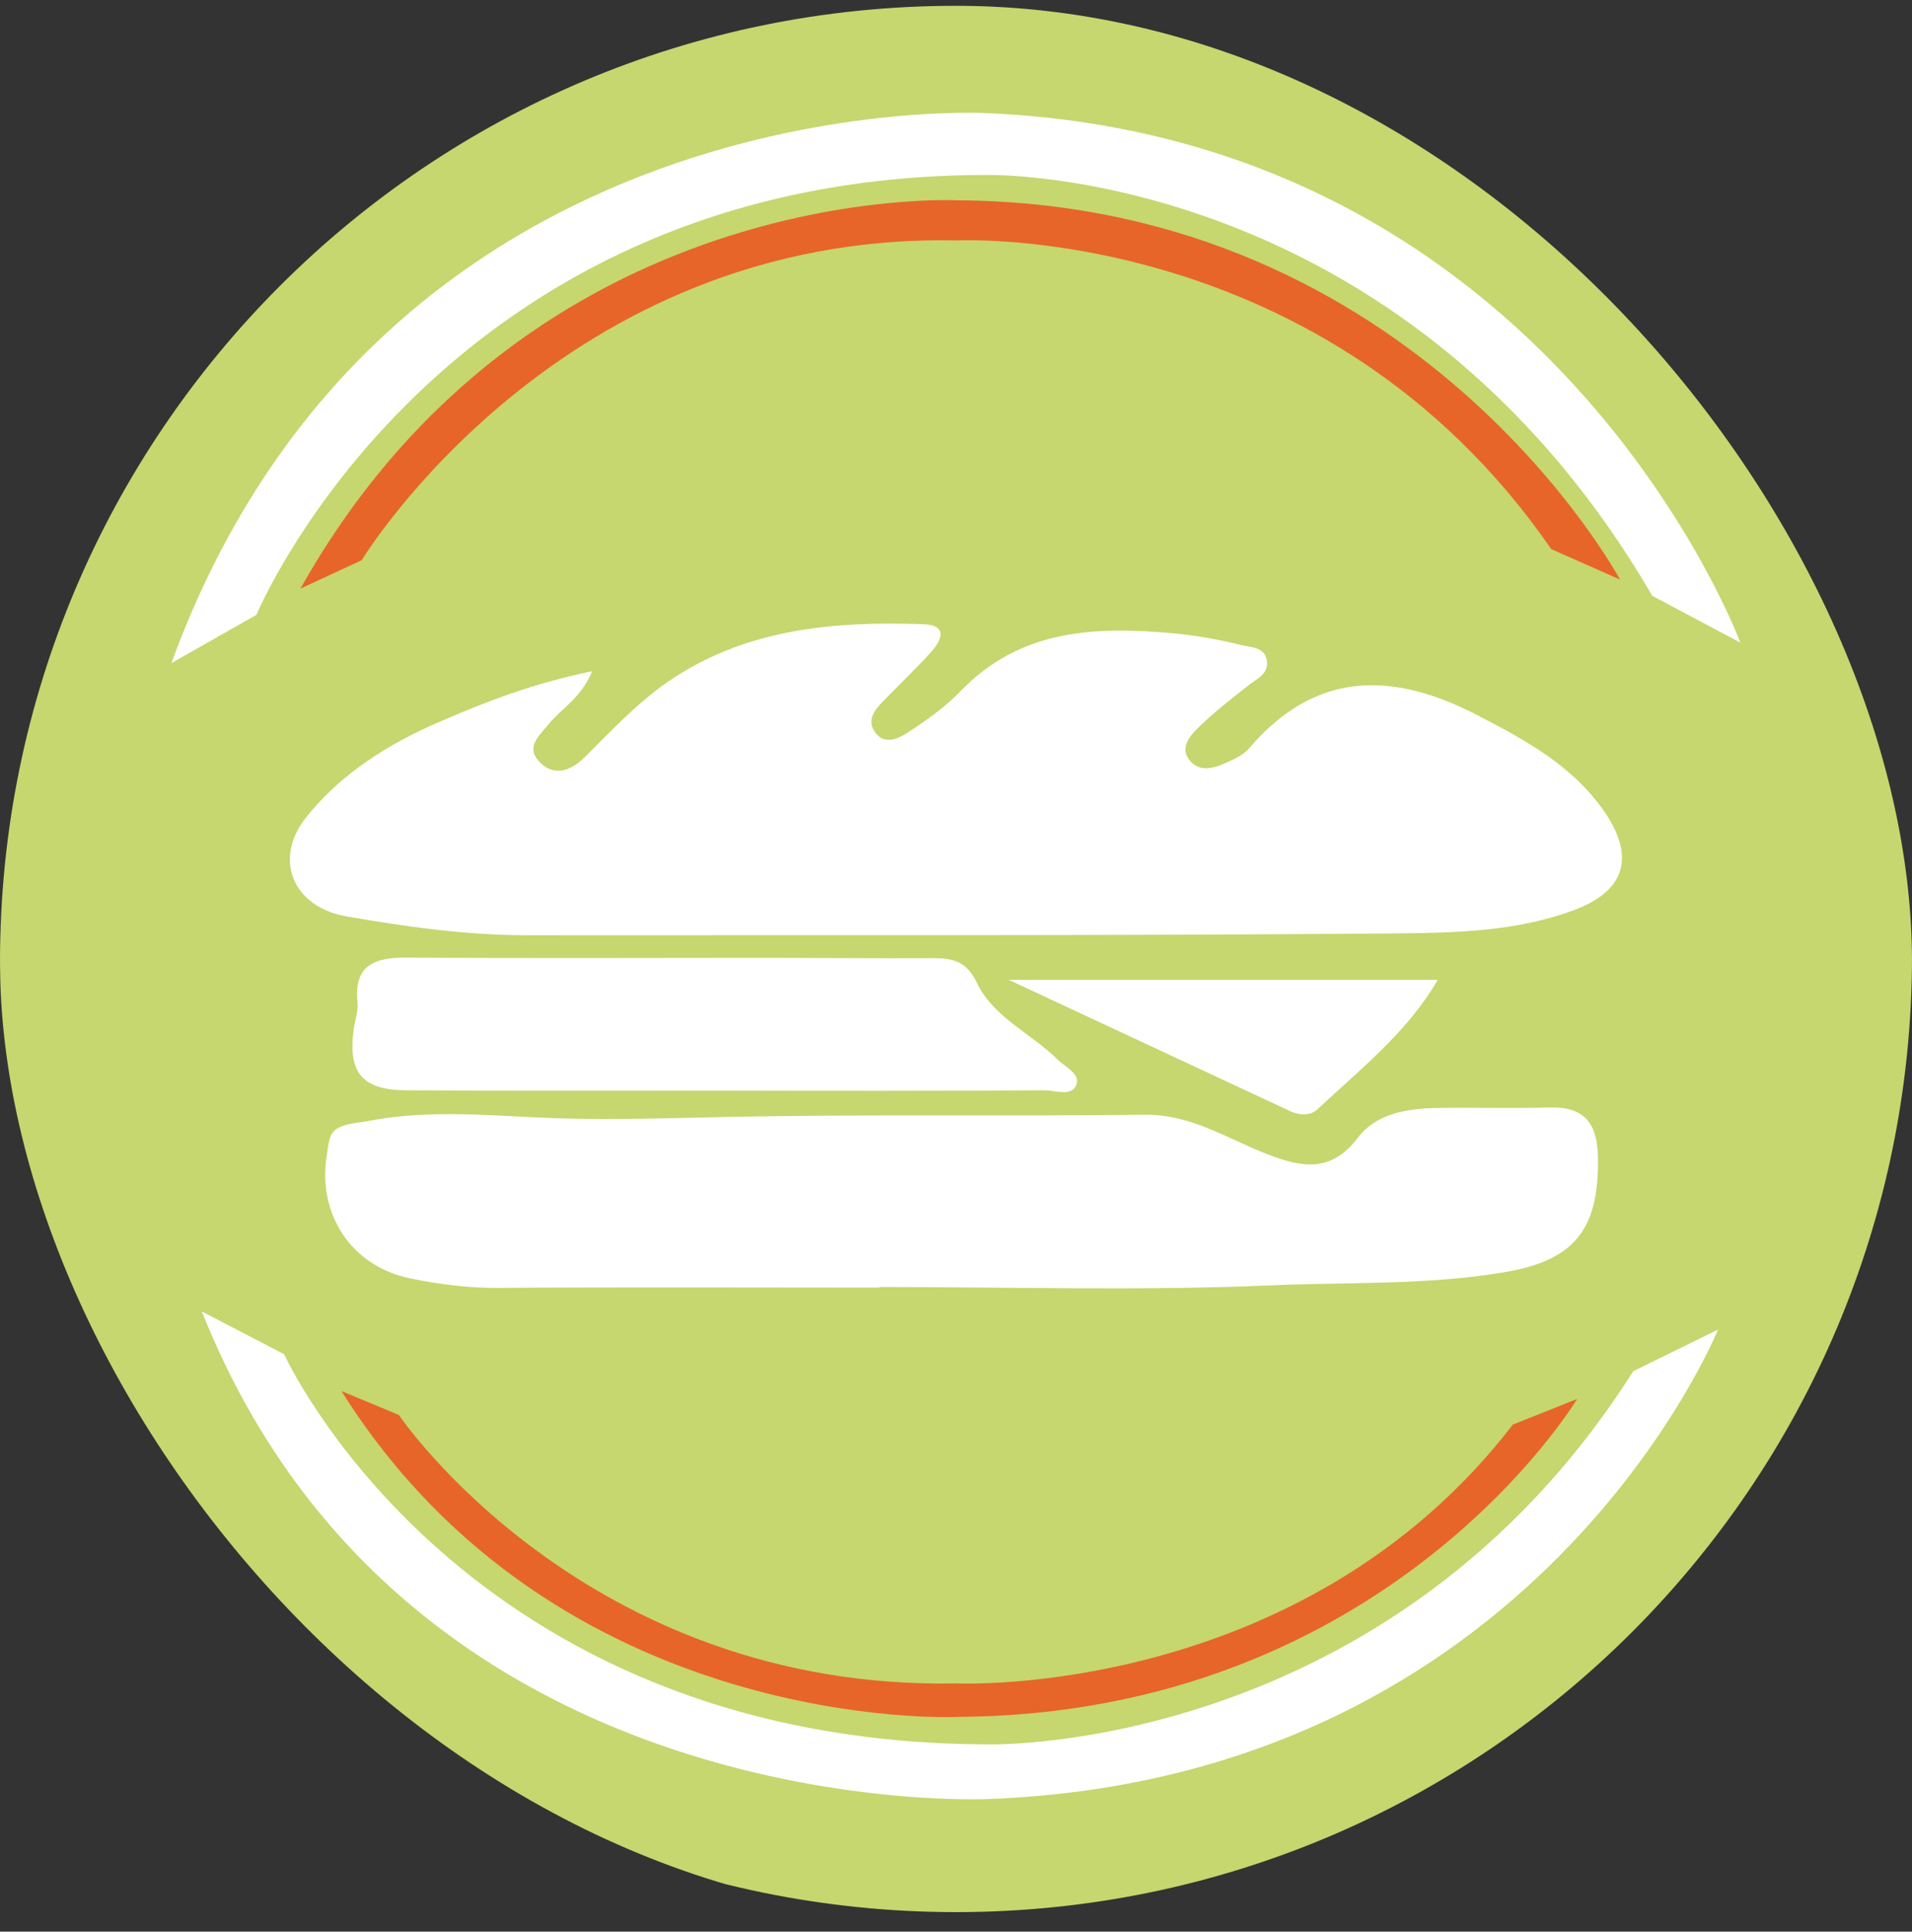
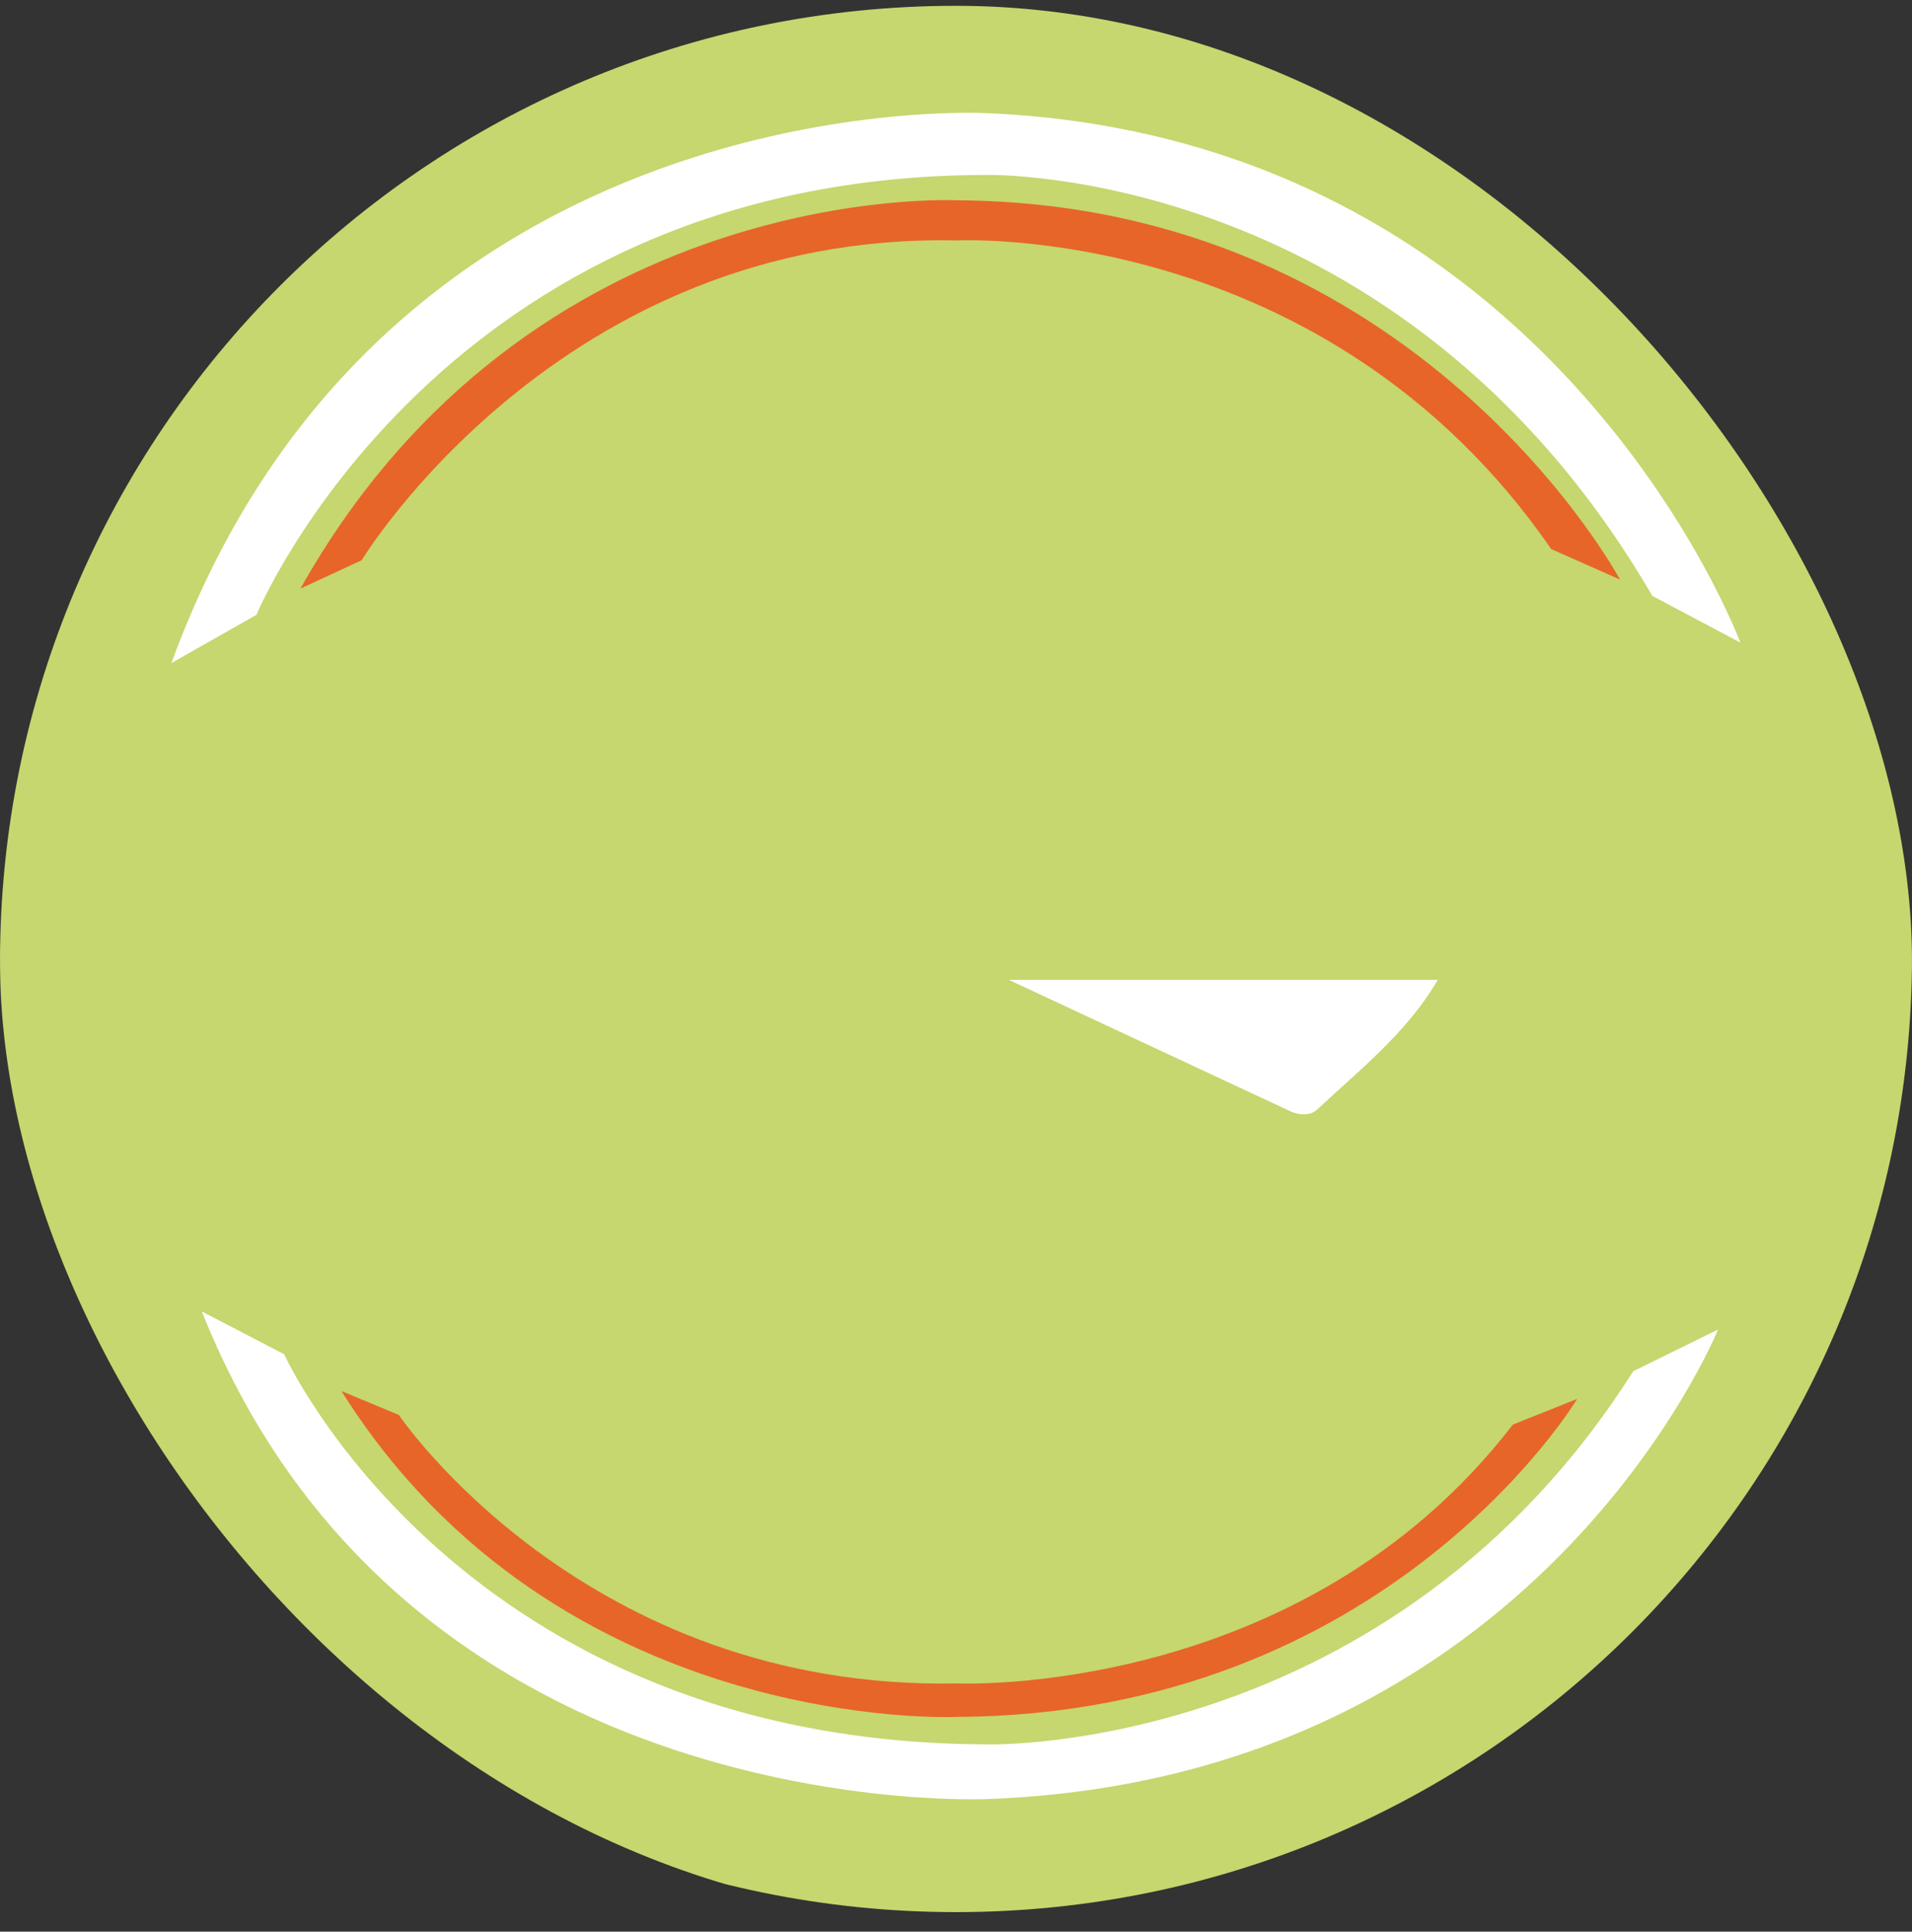
<svg xmlns="http://www.w3.org/2000/svg" width="98" height="99" viewBox="0 0 98 99" fill="none">
  <rect x="0" y="0" width="98" height="99" fill="#333333" stroke="none" />
  <g clip-path="url(#clip0_6246_1935)">
    <path d="M49 98C76.062 98 98 76.062 98 49C98 21.938 76.062 0 49 0C21.938 0 0 21.938 0 49C0 76.062 21.938 98 49 98Z" fill="#C5D76E" />
-     <path d="M30.352 34.404C29.749 35.826 28.76 36.321 28.126 37.109C27.662 37.682 26.935 38.269 27.616 39.011C28.358 39.831 29.239 39.522 29.951 38.826C31.419 37.372 32.811 35.857 34.574 34.713C38.47 32.193 42.861 31.837 47.315 31.991C48.629 32.038 48.258 32.842 47.686 33.46C46.897 34.326 46.031 35.146 45.212 35.996C44.779 36.445 44.423 36.955 44.872 37.558C45.351 38.192 46.047 37.852 46.48 37.573C47.469 36.939 48.443 36.244 49.247 35.409C52.309 32.239 56.144 32.1 60.117 32.455C61.277 32.564 62.452 32.765 63.596 33.058C64.107 33.182 64.88 33.136 64.942 33.94C64.988 34.543 64.447 34.775 64.045 35.084C63.117 35.811 62.174 36.537 61.354 37.357C60.983 37.728 60.489 38.316 60.937 38.919C61.416 39.568 62.127 39.413 62.746 39.135C63.21 38.934 63.736 38.702 64.045 38.331C67.477 34.311 71.467 34.434 75.765 36.676C78.177 37.929 80.558 39.212 82.198 41.547C83.821 43.867 83.357 45.645 80.667 46.65C77.713 47.748 74.575 47.809 71.513 47.84C56.685 47.964 41.856 47.918 27.013 47.933C23.905 47.933 20.843 47.5 17.797 46.974C14.983 46.495 13.962 44.006 15.741 41.825C17.534 39.614 19.931 38.114 22.513 37.001C24.925 35.95 27.384 35.007 30.352 34.404Z" fill="white" />
-     <path d="M45.073 65.993C38.578 65.993 32.084 65.962 25.59 66.008C24.028 66.024 22.498 65.823 20.998 65.514C18.029 64.895 16.266 62.251 16.746 59.236C16.931 58.076 16.808 57.705 18.694 57.489C21.632 56.886 24.585 57.133 27.523 57.272C30.399 57.411 33.244 57.334 36.105 57.272C43.635 57.087 51.165 57.226 58.679 57.133C61.03 57.102 62.901 58.355 64.926 59.143C66.72 59.839 68.22 60.133 69.611 58.293C70.493 57.133 71.977 56.839 73.415 56.793C75.41 56.747 77.404 56.824 79.399 56.762C81.208 56.7 81.873 57.566 81.904 59.313C81.966 63.04 80.682 64.601 77.11 65.204C73.09 65.885 69.024 65.699 64.988 65.885C58.355 66.163 51.706 65.962 45.073 65.962C45.073 65.978 45.073 65.993 45.073 65.993Z" fill="white" />
    <path d="M51.706 50.221C58.664 50.221 66.503 50.221 73.693 50.221C72.116 52.927 69.704 54.814 67.524 56.855C67.184 57.18 66.673 57.164 66.225 56.994L51.706 50.221Z" fill="white" />
-     <path d="M36.97 55.896C31.59 55.896 26.209 55.912 20.828 55.881C18.539 55.865 17.813 54.968 18.137 52.696C18.199 52.263 18.369 51.814 18.323 51.397C18.122 49.433 19.22 49.062 20.921 49.077C26.904 49.124 32.873 49.093 38.857 49.093C41.841 49.093 44.841 49.124 47.825 49.108C48.861 49.108 49.541 49.263 50.082 50.392C50.917 52.139 52.866 52.974 54.226 54.319C54.597 54.69 55.386 55.03 55.169 55.602C54.938 56.221 54.041 55.881 53.561 55.881C48.026 55.912 42.49 55.912 36.97 55.896Z" fill="white" />
    <path d="M8.783 33.986L13.143 31.512C13.143 31.512 22.513 8.968 50.577 8.968C50.577 8.968 71.838 8.458 84.687 30.538L89.202 32.935C89.202 32.935 79.6 7.051 50.577 5.798C50.593 5.798 19.73 4.051 8.783 33.986Z" fill="white" />
    <path d="M15.4 30.167L18.539 28.713C18.539 28.713 28.729 11.875 49.062 12.323C49.062 12.323 67.926 11.349 79.507 28.141L83.032 29.703C83.032 29.703 72.688 10.406 49.077 10.267C49.046 10.267 27.229 9.123 15.4 30.167Z" fill="#E76528" />
    <path d="M10.344 67.215L14.566 69.41C14.566 69.41 23.611 89.403 50.747 89.403C50.747 89.403 71.297 89.867 83.713 70.276L88.058 68.142C88.058 68.142 78.78 91.104 50.732 92.202C50.732 92.202 20.905 93.748 10.344 67.215Z" fill="white" />
    <path d="M17.503 71.297L20.441 72.518C20.441 72.518 29.981 86.651 49.031 86.28C49.031 86.28 66.704 87.099 77.543 73.013L80.837 71.699C80.837 71.699 71.142 87.888 49.031 87.996C49.031 87.996 28.59 88.955 17.503 71.297Z" fill="#E76528" />
  </g>
  <defs>
    <clipPath id="clip0_6246_1935">
      <rect y="0.298" width="98" height="98" rx="49" fill="white" />
    </clipPath>
  </defs>
</svg>